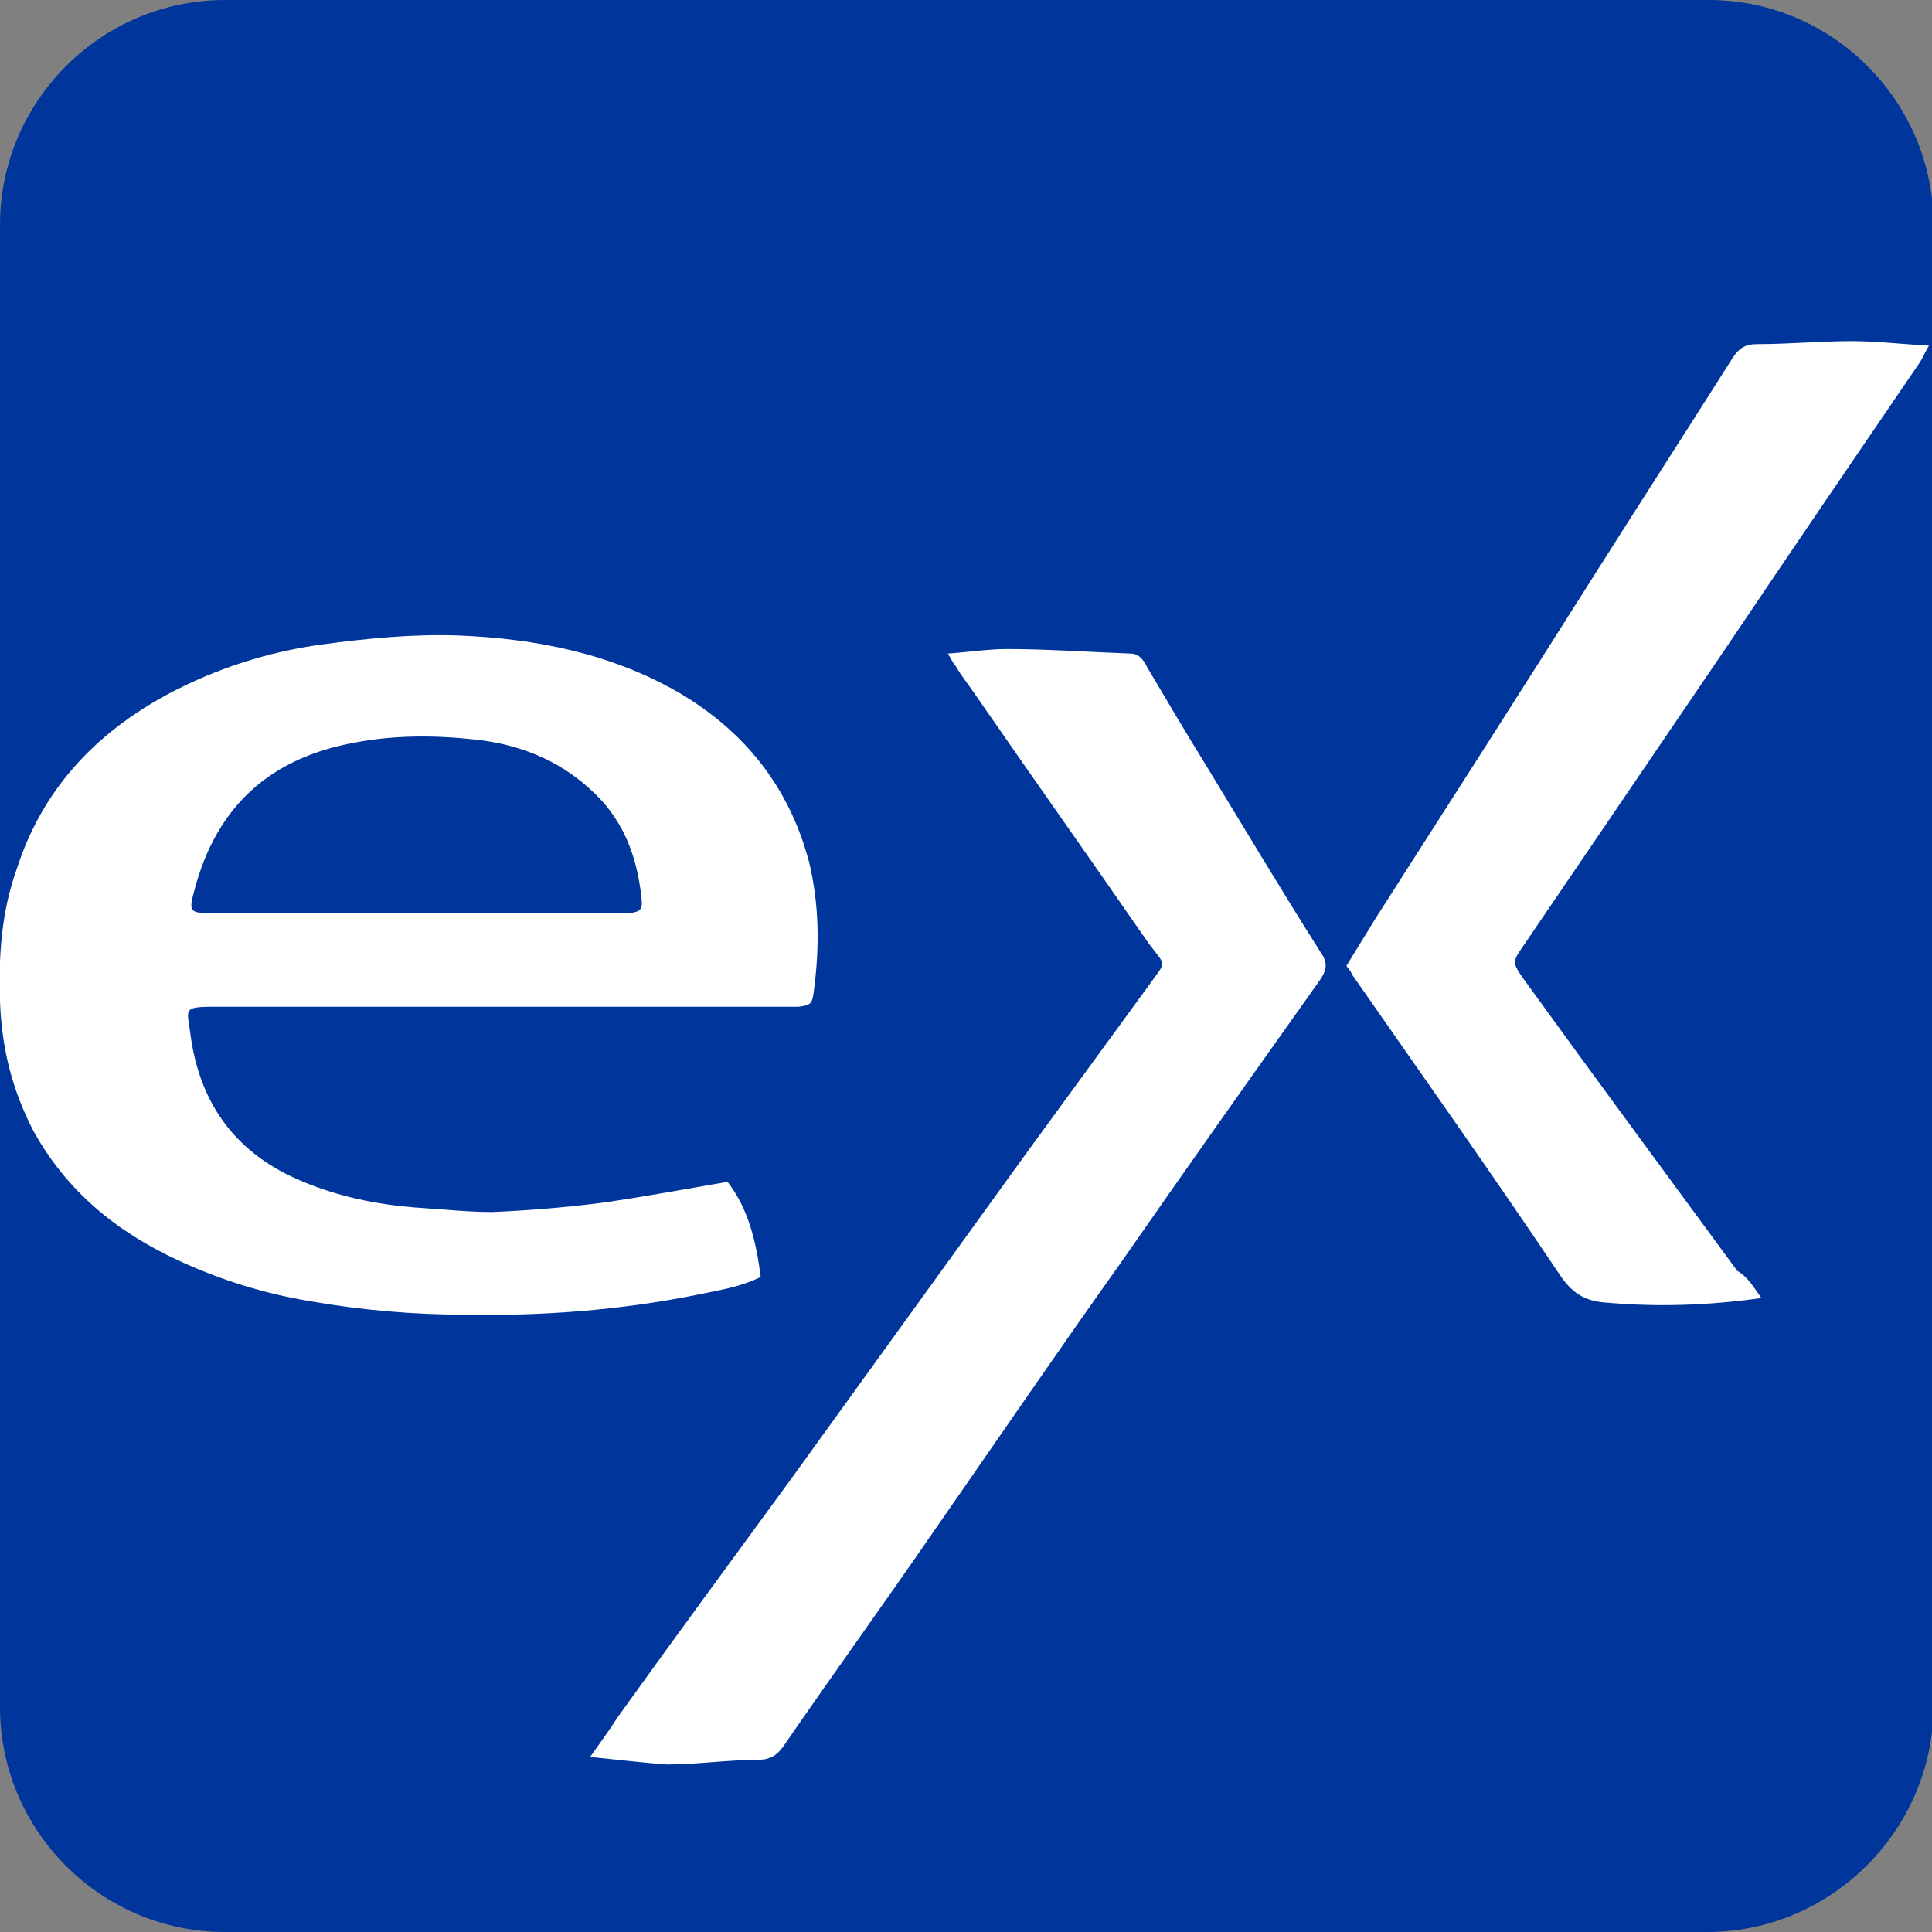
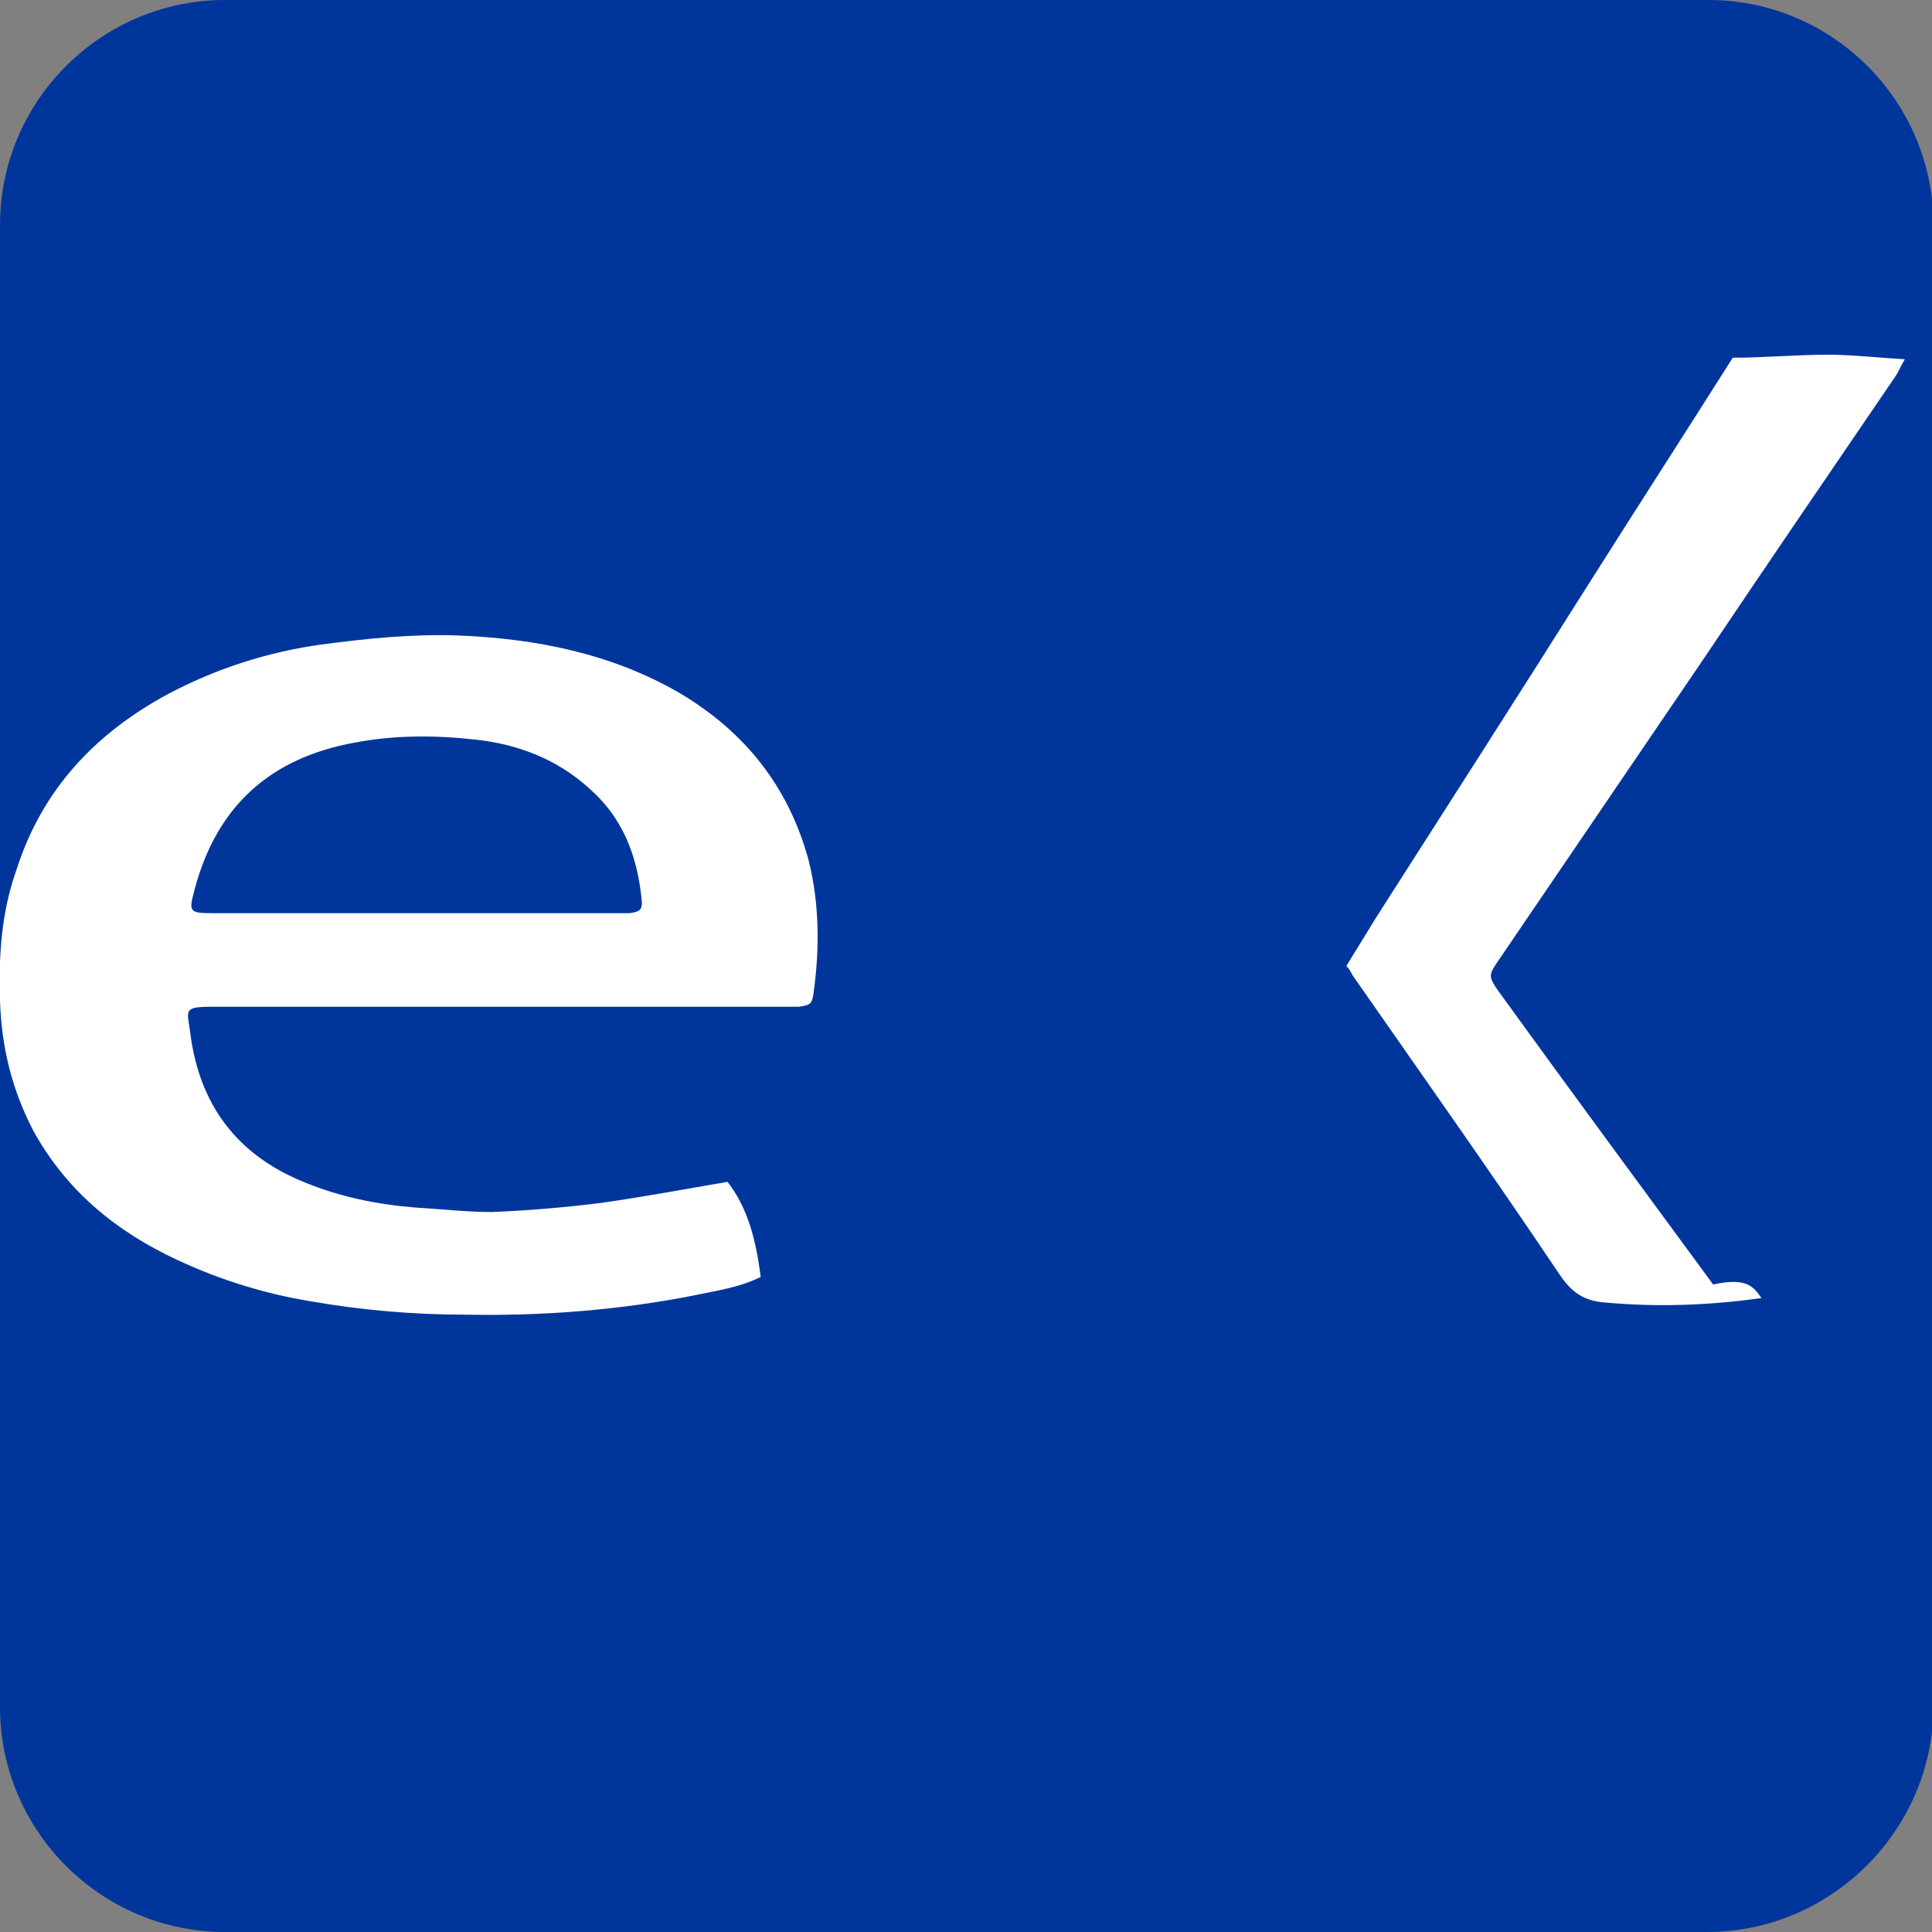
<svg xmlns="http://www.w3.org/2000/svg" version="1.1" id="mir-huissiers-logo-nb_xA0_Image_1_" x="0px" y="0px" viewBox="0 0 128 128" style="enable-background:new 0 0 128 128;" xml:space="preserve">
  <rect x="0" y="0" width="128" height="128" fill="#808080" stroke="none" />
  <style type="text/css">
	.st0{fill:#00369C;}
	.st1{fill:#FFFFFF;}
</style>
  <path class="st0" d="M113.1,128H14.9C6.7,128,0,121.3,0,113.1V14.9C0,6.7,6.7,0,14.9,0h98.3c8.2,0,14.9,6.7,14.9,14.9v98.3  C128,121.3,121.3,128,113.1,128z" />
  <g>
    <path class="st1" d="M48.2,78.3c1.4,1.8,1.9,4,2.2,6.3c-1.4,0.7-2.9,0.9-4.3,1.2c-5,1-10.2,1.4-15.3,1.3c-3.4,0-6.9-0.3-10.3-0.9   c-3-0.5-5.9-1.4-8.7-2.7c-4.1-1.9-7.4-4.6-9.6-8.6c-1.4-2.7-2.1-5.5-2.2-8.6c-0.1-3,0.1-5.9,1.1-8.7c1.7-5.3,5.2-9,10-11.6   c3.2-1.7,6.6-2.8,10.2-3.3c3-0.4,6-0.7,9-0.6c5.2,0.2,10.2,1.2,14.7,3.8c4.4,2.6,7.3,6.3,8.6,11.2c0.7,2.9,0.7,5.8,0.3,8.7   c-0.1,0.7-0.2,0.8-1,0.9c-1,0-26.9,0-38.8,0c-2,0-1.7,0.2-1.5,1.7c0.6,4.8,3.1,8.1,7.5,9.9c2.4,1,4.9,1.5,7.4,1.7   c1.7,0.1,3.4,0.3,5.1,0.3c2.4-0.1,4.8-0.3,7.2-0.6C42.6,79.3,45.3,78.8,48.2,78.3z M27.6,60.5c0,0,13.8,0,14.1,0   c0.7-0.1,0.9-0.2,0.8-1c-0.3-2.9-1.3-5.4-3.5-7.3c-2.1-1.9-4.7-2.9-7.5-3.2c-2.7-0.3-5.4-0.3-8,0.2c-5.5,1-9.1,4.1-10.6,9.7   c-0.4,1.5-0.4,1.6,1.2,1.6C18.6,60.5,23.1,60.5,27.6,60.5z" />
-     <path class="st1" d="M39.1,116.4c0.7-1,1.3-1.8,1.8-2.6c3.8-5.3,7.7-10.6,11.5-15.8c5.2-7.2,10.4-14.4,15.6-21.6   c2.7-3.7,5.4-7.4,8.1-11.1c1.2-1.7,1.2-1.2,0-2.8c-3.8-5.5-7.7-11-11.5-16.5c-0.4-0.6-0.9-1.2-1.3-1.9c-0.2-0.2-0.3-0.5-0.5-0.8   c1.4-0.1,2.7-0.3,3.9-0.3c2.7,0,5.4,0.2,8.2,0.3c0.6,0,0.9,0.5,1.1,0.9c1.3,2.2,2.6,4.4,3.9,6.5c2.5,4.1,5,8.3,7.6,12.4   c0.5,0.7,0.4,1.2-0.1,1.9c-4.4,6.2-8.8,12.4-13.1,18.6c-4.2,5.9-8.3,11.9-12.4,17.8c-3.3,4.8-6.7,9.5-10,14.3   c-0.5,0.7-1,0.9-1.8,0.9c-2,0-3.9,0.3-5.9,0.3C42.7,116.8,41.1,116.6,39.1,116.4z" />
-     <path class="st1" d="M116.7,86c-3.6,0.5-6.9,0.6-10.3,0.3c-1.5-0.1-2.3-0.7-3.1-1.9c-4.5-6.7-9.1-13.2-13.7-19.8   c-0.1-0.2-0.2-0.4-0.4-0.6c0.6-1,1.3-2.1,1.9-3.1c4.8-7.5,9.6-15,14.4-22.6c3.1-4.9,6.2-9.7,9.3-14.6c0.4-0.6,0.8-0.9,1.6-0.9   c2.1,0,4.2-0.2,6.3-0.2c1.6,0,3.3,0.2,5.1,0.3c-0.3,0.5-0.4,0.8-0.6,1.1c-4.3,6.3-8.6,12.6-12.9,19c-4.5,6.6-8.9,13.1-13.4,19.7   c-0.7,1-0.7,1.1,0,2.1c4.7,6.5,9.5,13,14.2,19.4C115.8,84.6,116.2,85.3,116.7,86z" />
+     <path class="st1" d="M116.7,86c-3.6,0.5-6.9,0.6-10.3,0.3c-1.5-0.1-2.3-0.7-3.1-1.9c-4.5-6.7-9.1-13.2-13.7-19.8   c-0.1-0.2-0.2-0.4-0.4-0.6c0.6-1,1.3-2.1,1.9-3.1c4.8-7.5,9.6-15,14.4-22.6c3.1-4.9,6.2-9.7,9.3-14.6c2.1,0,4.2-0.2,6.3-0.2c1.6,0,3.3,0.2,5.1,0.3c-0.3,0.5-0.4,0.8-0.6,1.1c-4.3,6.3-8.6,12.6-12.9,19c-4.5,6.6-8.9,13.1-13.4,19.7   c-0.7,1-0.7,1.1,0,2.1c4.7,6.5,9.5,13,14.2,19.4C115.8,84.6,116.2,85.3,116.7,86z" />
  </g>
</svg>